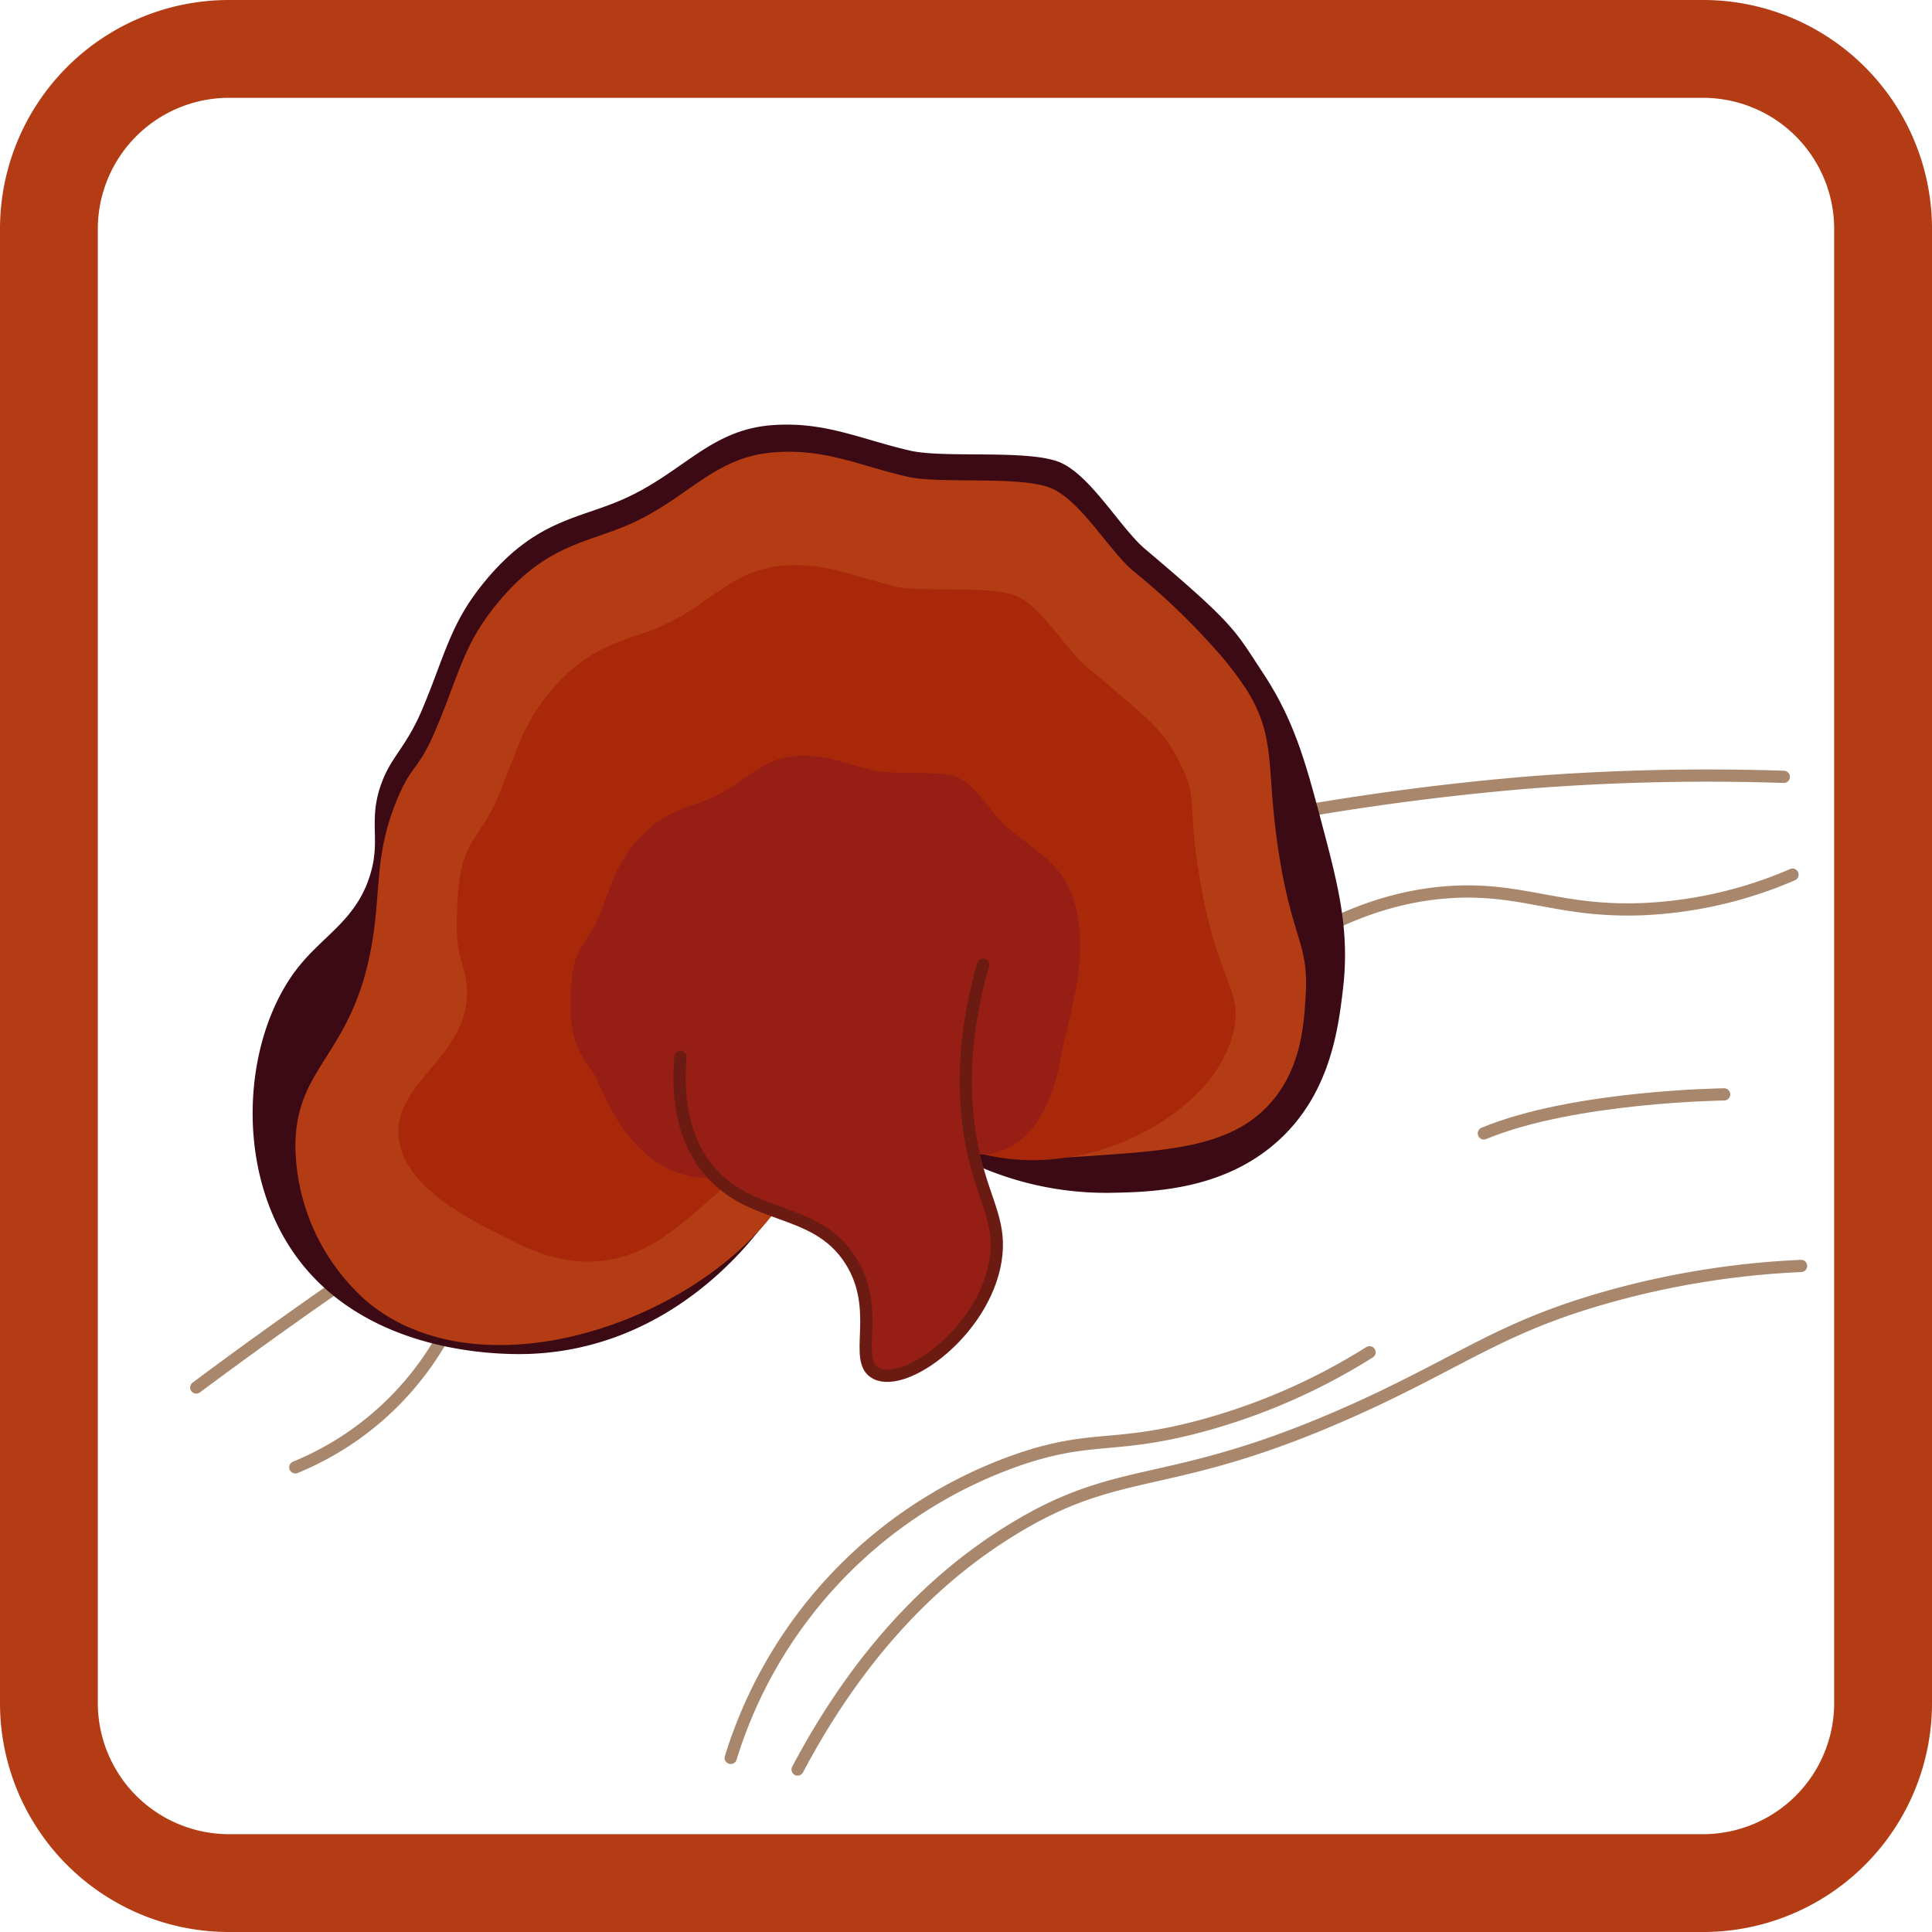
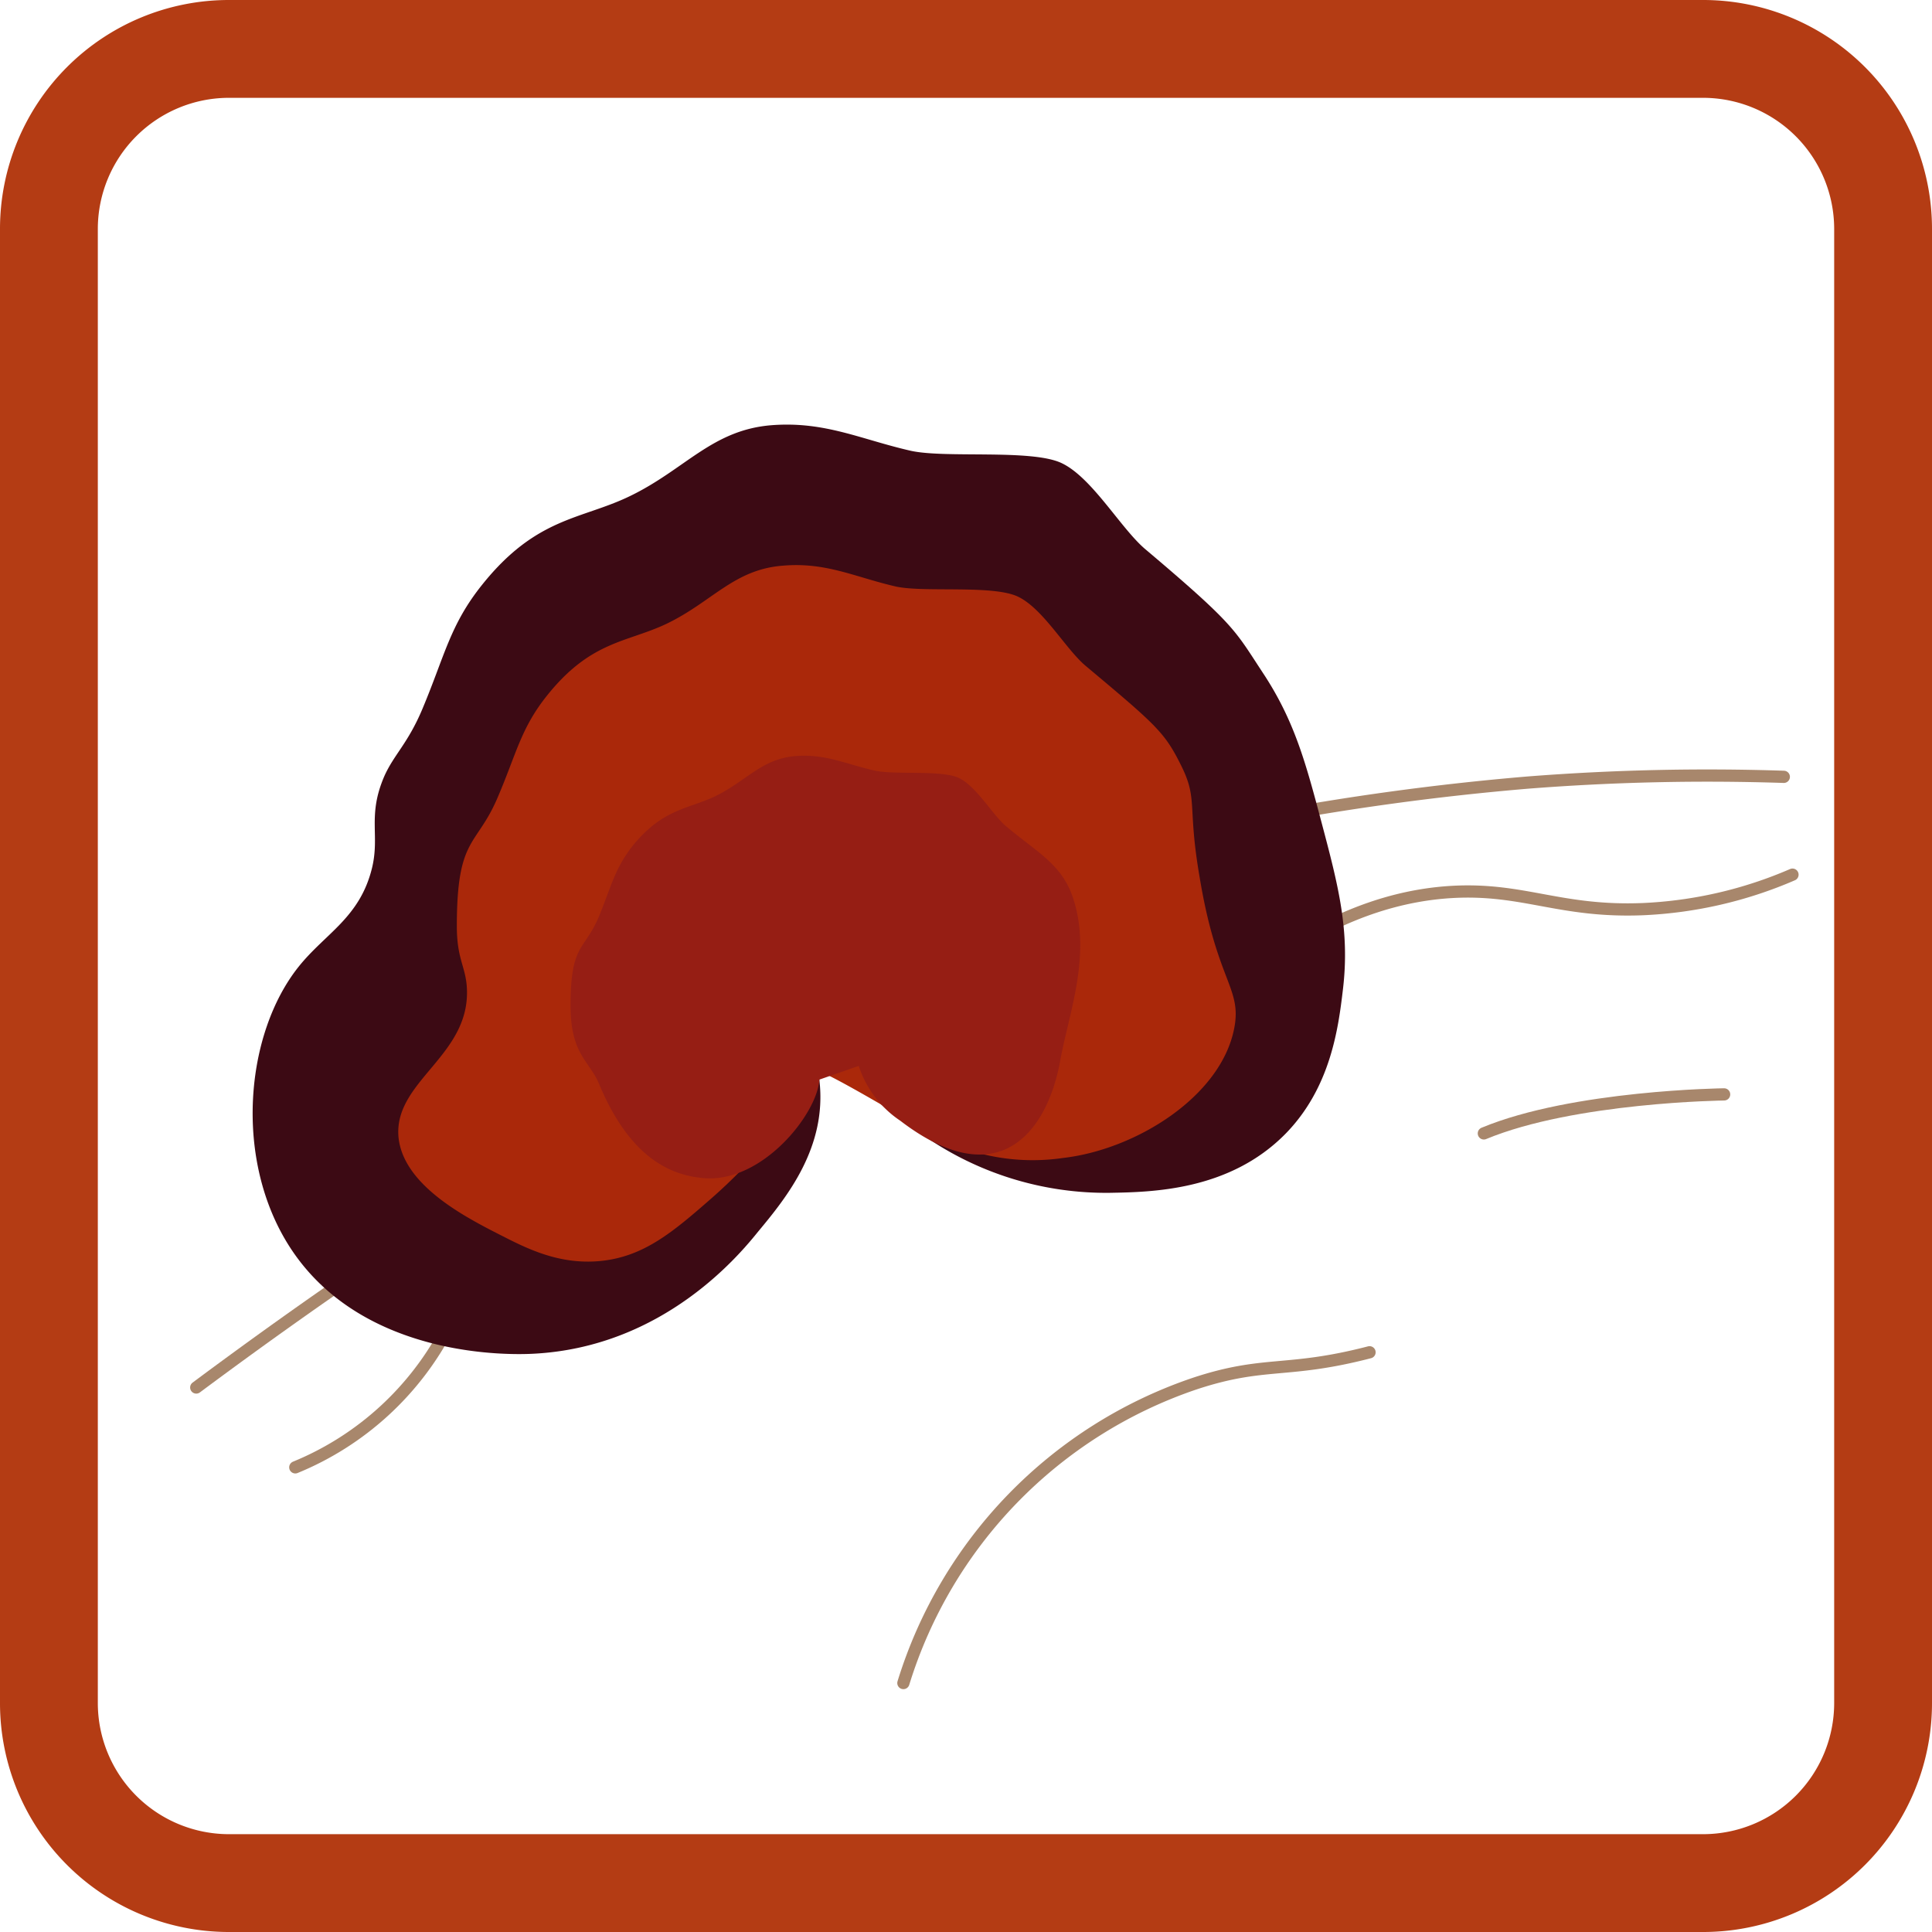
<svg xmlns="http://www.w3.org/2000/svg" id="Слой_1" data-name="Слой 1" viewBox="0 0 158 158">
  <defs>
    <style>.cls-1{fill:none;stroke:#a8876c;}.cls-1,.cls-6{stroke-linecap:round;stroke-linejoin:round;}.cls-2{fill:#b43c14;}.cls-3{fill:#3c0a14;}.cls-4{fill:#aa280a;}.cls-5,.cls-6{fill:#961e14;}.cls-6{stroke:#6b1b12;}</style>
  </defs>
  <g id="_01._Антродия_камфорная" data-name="01. Антродия камфорная">
    <path class="cls-1" d="M145.88,63.53a188.89,188.89,0,0,0-20.94.47,215,215,0,0,0-22,3c-15.28,3.06-48.65,18-86.89,46.47" />
-     <path class="cls-1" d="M112,110.59a50.56,50.56,0,0,1-14.12,6.12c-6.82,1.77-8.55.65-14.35,2.58a37.51,37.51,0,0,0-23.77,24.47" />
-     <path class="cls-1" d="M107.15,73a18,18,0,0,1-7.73,1.49c-3.86-.28-10.69.78-12.26,3.3" />
+     <path class="cls-1" d="M112,110.59c-6.82,1.77-8.55.65-14.35,2.58a37.51,37.51,0,0,0-23.77,24.47" />
    <path class="cls-1" d="M50.58,95.76a26.12,26.12,0,0,0-13.95,12.81A24.49,24.49,0,0,1,24.15,120" />
    <path class="cls-1" d="M141,89.5s-12.3.14-19.65,3.19" />
-     <path class="cls-1" d="M147.29,103.53a69.91,69.91,0,0,0-16,2.59c-8.09,2.3-11.21,4.8-19,8.47-16.64,7.77-20.17,4.71-29.65,10.59-4.86,3-11.6,8.55-17.41,19.53" />
    <path class="cls-1" d="M104.24,78.35c6-4.18,11.1-5.22,14.58-5.41,5.81-.31,8.77,1.68,15.53,1.41a34.58,34.58,0,0,0,12.24-2.82" />
    <path class="cls-2" d="M139.28,8A10.73,10.73,0,0,1,150,18.72V139.28A10.73,10.73,0,0,1,139.28,150H18.72A10.73,10.73,0,0,1,8,139.28V18.72A10.73,10.73,0,0,1,18.72,8H139.28m0-8H18.72A18.72,18.72,0,0,0,0,18.72V139.28A18.72,18.72,0,0,0,18.72,158H139.28A18.72,18.72,0,0,0,158,139.28V18.72A18.72,18.72,0,0,0,139.28,0Z" />
    <path class="cls-3" d="M61.92,79.33a14.55,14.55,0,0,1,5.09,9c.65,5.48-2.67,9.58-5,12.38-1.43,1.77-7.67,9.46-18.41,10-1.52.08-13.91.54-19.89-8.71-4.62-7.16-3.67-17.45.71-22.94,2.19-2.74,5-4,6-8.06.66-2.7-.39-4.26,1-7.5.79-1.79,1.94-2.69,3.14-5.56,1.82-4.34,2.25-6.85,4.87-10.12,4.44-5.55,8.1-5.32,12.07-7.24,4.56-2.2,6.74-5.44,11.65-5.81,4.34-.32,7.24,1.16,11.31,2.09,2.82.64,9.85-.15,12.33,1s4.8,5.25,6.81,7c7.47,6.31,7.34,6.62,9.7,10.2,2.58,3.91,3.5,7.4,4.76,12.14,1.38,5.2,2.35,8.88,1.76,13.76-.37,3.12-1,8-4.7,11.77-4.58,4.65-10.9,4.76-14.36,4.82a26.09,26.09,0,0,1-15.08-4.59c-2.84-1.86-5.32-3.5-5.67-6.28C69.67,83.6,72,80.28,75.81,78" />
-     <path class="cls-2" d="M62.12,80A13.7,13.7,0,0,1,67,88.6c.57,5-2.26,8.68-3.62,10.48-7.09,9.36-24.29,15-33.4,7.33a17.19,17.19,0,0,1-5.82-12.53c-.06-6.91,4.88-7.5,6.35-17.29.65-4.33.14-7.24,2.26-11.88,1.05-2.29,1.55-1.84,3-5.36,1.75-4.19,2.17-6.61,4.7-9.76,4.28-5.35,7.8-5.12,11.63-7,4.39-2.13,6.49-5.25,11.23-5.6,4.18-.32,7,1.11,10.9,2,2.71.62,9.49-.14,11.88,1s4.62,5.06,6.56,6.7a55.53,55.53,0,0,1,6.52,6.19,28.15,28.15,0,0,1,2.83,3.64c2.49,4.06,1.43,6.54,2.65,13.8,1.09,6.56,2.36,6.93,2.11,11.06-.13,2.26-.33,5.67-2.58,8.47-3.09,3.85-8.12,4.2-14.67,4.66-4.69.33-9.11.47-13.73-2-3.92-2.08-5.4-4.23-5.58-6.19-.27-2.85,1.82-5.86,5.25-7.66" />
    <path class="cls-4" d="M75.84,92.56A17.14,17.14,0,0,0,86.93,94.7c5.94-.68,12.9-5,14-10.58.66-3.34-1.4-3.78-2.82-12.36-1-5.77-.15-6.34-1.44-9-1.4-2.86-2-3.37-7.89-8.31-1.64-1.38-3.47-4.68-5.54-5.66s-7.74-.31-10-.83c-3.31-.76-5.67-2-9.2-1.7-4,.3-5.77,2.93-9.48,4.73-3.24,1.56-6.21,1.37-9.82,5.89-2.13,2.66-2.49,4.7-4,8.24-1.75,4.19-3.38,3.21-3.38,10.62,0,2.57.65,3.23.8,4.78.54,5.77-6,7.8-5.57,12.49.4,3.94,5.47,6.53,8.35,8,2.14,1.09,4.76,2.43,8.12,2.12,3.58-.34,5.95-2.35,9.18-5.18a42.62,42.62,0,0,0,8.58-10.38S66.93,87.23,75.84,92.56Z" />
    <path class="cls-5" d="M70.23,87.17a8.56,8.56,0,0,0,3.39,4.48c8,6.13,12,1,13.08-4.88.68-3.83,2.65-8.78,1-13.49-.94-2.65-2.9-3.58-5.46-5.74-1.14-1-2.4-3.24-3.83-3.92S73,63.4,71.45,63c-2.29-.52-3.92-1.35-6.36-1.17-2.77.21-4,2-6.56,3.27-2.24,1.08-4.29,1-6.79,4.07C50.27,71.05,50,72.46,49,74.91c-1.22,2.9-2.34,2.22-2.34,7.34,0,4,1.55,4.5,2.34,6.41,2.5,6,5.82,7.47,8.59,7.69,4.76.38,9.24-5.24,9.42-8.06Z" />
-     <path class="cls-6" d="M55.65,86.43c-.24,2.85,0,6.31,2.11,9,3.44,4.47,8.84,3.07,11.77,7.6,2.66,4.13.11,8.28,2.12,9.29,2.41,1.22,8.8-3.45,9.76-9.19.49-3-.73-4.56-1.63-8.11s-1.43-8.94.62-16.13" />
  </g>
</svg>